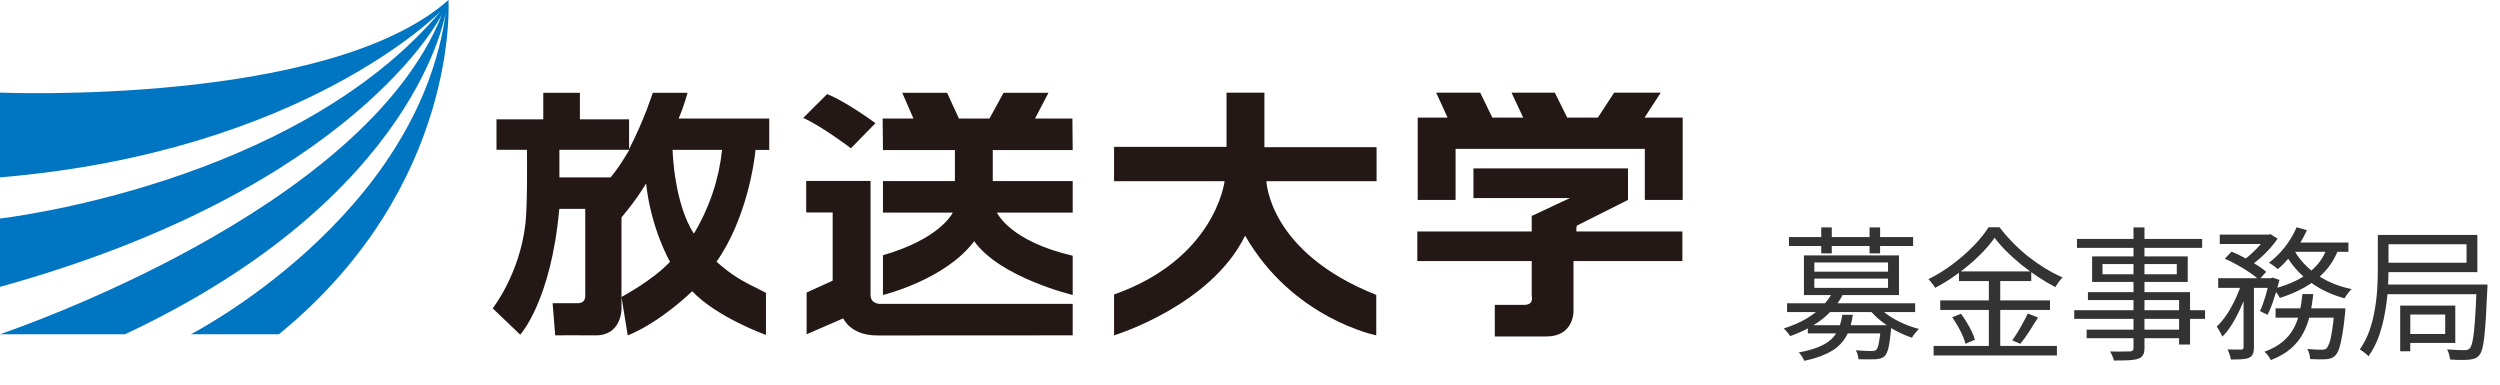
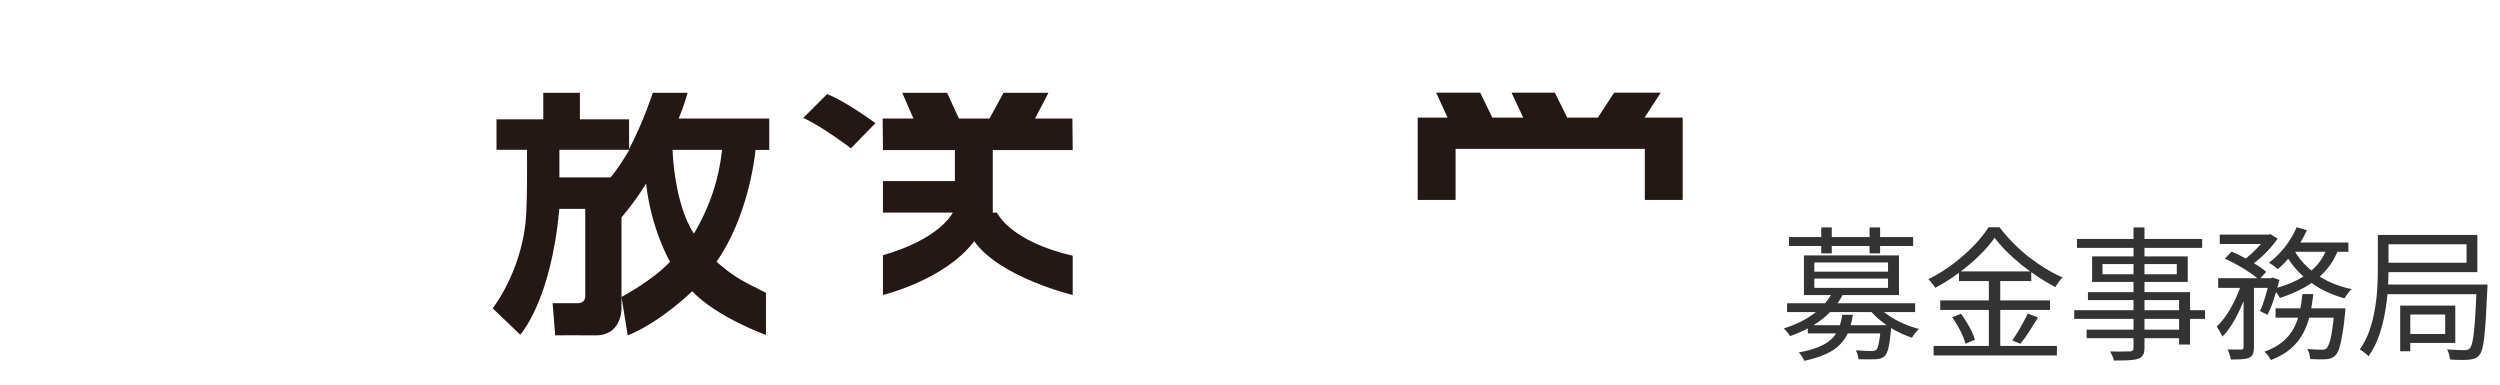
<svg xmlns="http://www.w3.org/2000/svg" width="208" height="32" viewBox="0 0 208 32" fill="none">
  <g clip-path="url(#clip0_2978_3360)">
-     <path d="M0 7.704C0 7.704 27.322 8.856 37.312 0C37.312 0 38.311 15.465 23.207 27.811H15.872C15.872 27.811 34.836 18.115 37.107 0.914C37.107 0.914 34.895 16.313 10.399 27.811H0C0.743 27.531 30.328 17.588 36.791 1.169C36.791 1.169 29.721 15.621 0 23.868V18.181C0 18.181 24.487 15.407 36.671 0.93C36.671 0.93 25.324 12.634 0 14.757V7.704Z" fill="#0075C2" />
    <path d="M57.735 19.449C56.104 16.947 55.959 12.675 55.959 12.469H60.075C59.835 14.79 59.084 17.177 57.727 19.449M50.794 14.757H46.541V12.461H52.364C51.374 14.148 50.794 14.757 50.794 14.757ZM64.002 12.461V9.86H56.463C56.915 8.807 57.206 7.72 57.206 7.72H54.311C54.311 7.72 53.577 10.049 52.339 12.403V9.926H48.249V7.72H45.201V9.926H41.308V12.461H43.843C43.852 13.49 43.886 17.095 43.715 18.617C43.237 22.815 40.992 25.654 40.992 25.654L43.28 27.844C43.28 27.844 45.85 25.07 46.533 17.375H48.693V24.576C48.693 24.576 48.77 25.226 48.061 25.226H45.978L46.191 27.901C46.191 27.901 48.531 27.885 49.53 27.901C51.69 27.934 51.707 25.761 51.707 25.761V18.09C53.107 16.428 53.756 15.259 53.756 15.259C54.166 19.07 55.746 21.778 55.746 21.778C54.345 23.3 51.707 24.708 51.707 24.708L52.228 27.91C55.045 26.749 57.59 24.23 57.59 24.23C59.665 26.412 63.729 27.868 63.729 27.868V24.362C61.535 23.284 60.98 22.955 59.613 21.778C62.132 18.189 62.773 13.424 62.858 12.477H64.01L64.002 12.461Z" fill="#231815" />
-     <path d="M114.531 12.247H105.199V7.712H102.048V12.222H92.69V15.078H101.886C101.86 15.251 101.032 21.556 92.69 24.502V27.901C92.69 27.901 100.742 25.457 103.593 19.605C107.564 26.527 114.505 27.901 114.505 27.901V24.535C105.643 21.021 105.386 15.251 105.361 15.078H114.531V12.247Z" fill="#231815" />
    <path d="M136.824 9.786L138.173 7.712H134.296L132.939 9.786H130.395L129.361 7.712H125.758L126.732 9.786H124.162L123.154 7.712H119.491L120.439 9.786H117.954V16.634H121.105V12.387H136.849V16.634H140V9.786H136.824Z" fill="#231815" />
-     <path d="M126.8 25.366H124.367V27.992H128.67C130.933 27.992 130.915 25.934 130.915 25.934V21.72H139.974V19.259H131.155V18.971L131.189 18.774L135.449 16.634V14.008H122.591V16.477H130.625L127.44 17.967V19.259H117.92V21.72H127.44V24.65C127.44 24.65 127.654 25.366 126.809 25.366" fill="#231815" />
-     <path d="M89.249 12.486L89.224 9.86H86.116L87.234 7.72H83.495L82.325 9.86H79.781L78.799 7.72H75.067L75.998 9.86H73.437L73.462 12.486H79.448V15.062H73.462V17.687H79.277C79.183 17.86 78.099 19.901 73.462 21.235V24.543C73.462 24.543 78.653 23.284 81.053 20.066C83.187 23.086 89.249 24.543 89.249 24.543V21.276C84.135 20.09 83.034 17.852 82.94 17.687H89.249V15.062H82.598V12.486H89.249Z" fill="#231815" />
-     <path d="M72.429 24.51V15.053H67.076V17.679H69.278V23.35L67.11 24.337V27.811L70.158 26.486C70.158 26.486 70.747 27.91 72.984 27.91C75.221 27.91 89.249 27.901 89.249 27.901V25.284H73.3C73.3 25.284 72.429 25.358 72.429 24.518" fill="#231815" />
+     <path d="M89.249 12.486L89.224 9.86H86.116L87.234 7.72H83.495L82.325 9.86H79.781L78.799 7.72H75.067L75.998 9.86H73.437L73.462 12.486H79.448V15.062H73.462V17.687H79.277C79.183 17.86 78.099 19.901 73.462 21.235V24.543C73.462 24.543 78.653 23.284 81.053 20.066C83.187 23.086 89.249 24.543 89.249 24.543V21.276C84.135 20.09 83.034 17.852 82.94 17.687H89.249H82.598V12.486H89.249Z" fill="#231815" />
    <path d="M68.826 7.835C70.337 8.412 72.839 10.247 72.839 10.247L70.798 12.337C70.798 12.337 68.399 10.51 66.828 9.811L68.817 7.827L68.826 7.835Z" fill="#231815" />
  </g>
  <path d="M150.412 27.056H156.808V27.74H150.412V27.056ZM148.684 25.232H159.34V25.964H148.684V25.232ZM152.464 24.308L153.352 24.452C153 25.172 152.464 25.836 151.744 26.444C151.024 27.044 150.088 27.552 148.936 27.968C148.904 27.904 148.856 27.832 148.792 27.752C148.728 27.664 148.66 27.584 148.588 27.512C148.524 27.432 148.46 27.372 148.396 27.332C149.132 27.1 149.768 26.824 150.304 26.504C150.848 26.176 151.296 25.824 151.648 25.448C152.008 25.072 152.28 24.692 152.464 24.308ZM156.208 25.448C156.448 25.72 156.752 25.984 157.12 26.24C157.496 26.496 157.904 26.72 158.344 26.912C158.784 27.104 159.22 27.256 159.652 27.368C159.588 27.424 159.52 27.496 159.448 27.584C159.376 27.672 159.304 27.76 159.232 27.848C159.168 27.936 159.116 28.02 159.076 28.1C158.628 27.948 158.176 27.752 157.72 27.512C157.272 27.264 156.856 26.988 156.472 26.684C156.096 26.38 155.776 26.06 155.512 25.724L156.208 25.448ZM156.496 27.056H157.36C157.36 27.056 157.356 27.1 157.348 27.188C157.348 27.268 157.344 27.34 157.336 27.404C157.272 28.092 157.2 28.604 157.12 28.94C157.04 29.268 156.932 29.5 156.796 29.636C156.7 29.724 156.592 29.784 156.472 29.816C156.36 29.856 156.224 29.88 156.064 29.888C155.92 29.896 155.716 29.9 155.452 29.9C155.196 29.9 154.92 29.896 154.624 29.888C154.616 29.768 154.592 29.636 154.552 29.492C154.512 29.356 154.46 29.24 154.396 29.144C154.684 29.168 154.948 29.184 155.188 29.192C155.436 29.2 155.612 29.204 155.716 29.204C155.9 29.204 156.028 29.172 156.1 29.108C156.188 29.028 156.26 28.844 156.316 28.556C156.38 28.26 156.44 27.796 156.496 27.164V27.056ZM153.28 26.192H154.156C154.084 26.696 153.968 27.152 153.808 27.56C153.648 27.968 153.416 28.328 153.112 28.64C152.816 28.952 152.424 29.22 151.936 29.444C151.448 29.676 150.84 29.868 150.112 30.02C150.072 29.908 150.004 29.78 149.908 29.636C149.82 29.5 149.736 29.396 149.656 29.324C150.336 29.196 150.896 29.04 151.336 28.856C151.776 28.672 152.128 28.452 152.392 28.196C152.656 27.94 152.852 27.648 152.98 27.32C153.116 26.984 153.216 26.608 153.28 26.192ZM148.84 19.724H159.172V20.468H148.84V19.724ZM151.528 18.92H152.404V21.08H151.528V18.92ZM155.548 18.92H156.424V21.08H155.548V18.92ZM150.952 23.18V23.948H157.084V23.18H150.952ZM150.952 21.836V22.604H157.084V21.836H150.952ZM150.088 21.248H157.996V24.548H150.088V21.248ZM165.952 19.784C165.624 20.256 165.2 20.748 164.68 21.26C164.168 21.764 163.596 22.248 162.964 22.712C162.34 23.176 161.688 23.588 161.008 23.948C160.968 23.876 160.916 23.796 160.852 23.708C160.788 23.62 160.72 23.536 160.648 23.456C160.584 23.368 160.516 23.292 160.444 23.228C161.14 22.884 161.808 22.472 162.448 21.992C163.096 21.504 163.68 20.992 164.2 20.456C164.72 19.92 165.136 19.404 165.448 18.908H166.36C166.68 19.332 167.044 19.752 167.452 20.168C167.86 20.584 168.292 20.976 168.748 21.344C169.212 21.704 169.684 22.032 170.164 22.328C170.652 22.624 171.132 22.876 171.604 23.084C171.492 23.196 171.384 23.324 171.28 23.468C171.176 23.612 171.084 23.752 171.004 23.888C170.548 23.648 170.08 23.372 169.6 23.06C169.12 22.74 168.652 22.4 168.196 22.04C167.748 21.672 167.332 21.3 166.948 20.924C166.564 20.54 166.232 20.16 165.952 19.784ZM162.988 22.58H169V23.384H162.988V22.58ZM161.428 24.992H170.56V25.784H161.428V24.992ZM160.876 28.784H171.136V29.576H160.876V28.784ZM165.472 22.892H166.42V29.192H165.472V22.892ZM162.424 26.396L163.156 26.108C163.324 26.324 163.484 26.564 163.636 26.828C163.796 27.084 163.936 27.34 164.056 27.596C164.176 27.844 164.26 28.068 164.308 28.268L163.528 28.604C163.48 28.404 163.4 28.176 163.288 27.92C163.176 27.664 163.044 27.404 162.892 27.14C162.74 26.876 162.584 26.628 162.424 26.396ZM168.712 26.084L169.564 26.42C169.332 26.796 169.084 27.188 168.82 27.596C168.564 27.996 168.32 28.332 168.088 28.604L167.416 28.316C167.56 28.116 167.712 27.888 167.872 27.632C168.032 27.368 168.184 27.1 168.328 26.828C168.48 26.556 168.608 26.308 168.712 26.084ZM177.508 18.92H178.42V28.952C178.42 29.224 178.376 29.424 178.288 29.552C178.208 29.688 178.072 29.788 177.88 29.852C177.696 29.916 177.44 29.956 177.112 29.972C176.792 29.988 176.38 29.996 175.876 29.996C175.852 29.884 175.808 29.752 175.744 29.6C175.68 29.456 175.616 29.336 175.552 29.24C175.792 29.248 176.024 29.252 176.248 29.252C176.48 29.252 176.68 29.248 176.848 29.24C177.024 29.24 177.144 29.24 177.208 29.24C177.32 29.232 177.396 29.208 177.436 29.168C177.484 29.128 177.508 29.056 177.508 28.952V18.92ZM172.804 19.88H183.22V20.624H172.804V19.88ZM174.928 21.968V22.82H181.108V21.968H174.928ZM174.064 21.332H182.02V23.456H174.064V21.332ZM173.716 24.308H182.212V28.664H181.3V24.968H173.716V24.308ZM172.576 25.808H183.46V26.528H172.576V25.808ZM173.608 27.428H181.768V28.136H173.608V27.428ZM184.684 19.52H188.776V20.3H184.684V19.52ZM189.328 25.652H194.524V26.432H189.328V25.652ZM184.552 23.144H189.064V23.948H184.552V23.144ZM186.664 23.468H187.528V28.916C187.528 29.14 187.5 29.316 187.444 29.444C187.388 29.58 187.28 29.688 187.12 29.768C186.968 29.832 186.768 29.872 186.52 29.888C186.28 29.904 185.976 29.912 185.608 29.912C185.592 29.8 185.556 29.66 185.5 29.492C185.452 29.332 185.396 29.192 185.332 29.072C185.596 29.08 185.832 29.084 186.04 29.084C186.256 29.092 186.4 29.092 186.472 29.084C186.544 29.076 186.592 29.06 186.616 29.036C186.648 29.012 186.664 28.968 186.664 28.904V23.468ZM194.224 25.652H195.136C195.136 25.652 195.132 25.7 195.124 25.796C195.124 25.892 195.12 25.976 195.112 26.048C195.04 26.792 194.96 27.404 194.872 27.884C194.792 28.356 194.708 28.724 194.62 28.988C194.532 29.252 194.428 29.444 194.308 29.564C194.204 29.676 194.092 29.752 193.972 29.792C193.86 29.84 193.72 29.872 193.552 29.888C193.416 29.896 193.228 29.9 192.988 29.9C192.748 29.9 192.488 29.892 192.208 29.876C192.2 29.748 192.176 29.604 192.136 29.444C192.096 29.292 192.04 29.156 191.968 29.036C192.232 29.06 192.472 29.076 192.688 29.084C192.904 29.092 193.06 29.096 193.156 29.096C193.26 29.096 193.34 29.088 193.396 29.072C193.46 29.056 193.52 29.024 193.576 28.976C193.656 28.888 193.736 28.728 193.816 28.496C193.896 28.264 193.968 27.928 194.032 27.488C194.104 27.048 194.168 26.48 194.224 25.784V25.652ZM191.56 24.464H192.46C192.404 25.064 192.312 25.64 192.184 26.192C192.064 26.744 191.876 27.256 191.62 27.728C191.372 28.2 191.032 28.624 190.6 29C190.168 29.376 189.612 29.696 188.932 29.96C188.884 29.856 188.808 29.732 188.704 29.588C188.6 29.452 188.5 29.344 188.404 29.264C189.028 29.032 189.536 28.752 189.928 28.424C190.32 28.088 190.624 27.716 190.84 27.308C191.064 26.892 191.228 26.444 191.332 25.964C191.436 25.484 191.512 24.984 191.56 24.464ZM185.104 21.524L185.668 20.936C186.012 21.072 186.364 21.24 186.724 21.44C187.092 21.632 187.436 21.832 187.756 22.04C188.084 22.24 188.348 22.432 188.548 22.616L187.948 23.276C187.756 23.092 187.5 22.892 187.18 22.676C186.868 22.46 186.528 22.252 186.16 22.052C185.8 21.844 185.448 21.668 185.104 21.524ZM188.824 23.144H188.956L189.088 23.096L189.652 23.288C189.524 23.792 189.372 24.312 189.196 24.848C189.028 25.376 188.848 25.824 188.656 26.192L188.032 25.88C188.184 25.56 188.332 25.16 188.476 24.68C188.62 24.192 188.736 23.732 188.824 23.3V23.144ZM193.636 20.54L194.572 20.696C194.3 21.424 193.924 22.048 193.444 22.568C192.972 23.088 192.416 23.528 191.776 23.888C191.144 24.248 190.448 24.548 189.688 24.788C189.656 24.724 189.608 24.644 189.544 24.548C189.48 24.444 189.408 24.348 189.328 24.26C189.256 24.164 189.188 24.088 189.124 24.032C189.86 23.848 190.528 23.604 191.128 23.3C191.736 22.988 192.252 22.608 192.676 22.16C193.108 21.704 193.428 21.164 193.636 20.54ZM191.08 18.908L191.932 19.148C191.748 19.572 191.524 19.984 191.26 20.384C190.996 20.776 190.716 21.144 190.42 21.488C190.124 21.832 189.824 22.132 189.52 22.388C189.464 22.34 189.392 22.284 189.304 22.22C189.216 22.148 189.124 22.08 189.028 22.016C188.932 21.952 188.848 21.9 188.776 21.86C189.248 21.508 189.688 21.076 190.096 20.564C190.504 20.044 190.832 19.492 191.08 18.908ZM190.864 20.804C191.152 21.324 191.532 21.804 192.004 22.244C192.476 22.684 193.02 23.06 193.636 23.372C194.26 23.676 194.932 23.904 195.652 24.056C195.588 24.12 195.516 24.196 195.436 24.284C195.364 24.372 195.296 24.464 195.232 24.56C195.168 24.656 195.112 24.744 195.064 24.824C194.336 24.624 193.656 24.348 193.024 23.996C192.392 23.636 191.828 23.208 191.332 22.712C190.836 22.216 190.428 21.664 190.108 21.056L190.864 20.804ZM186.544 23.396L187.156 23.624C187.012 24.152 186.82 24.696 186.58 25.256C186.348 25.816 186.088 26.336 185.8 26.816C185.52 27.296 185.22 27.692 184.9 28.004C184.852 27.884 184.78 27.744 184.684 27.584C184.596 27.416 184.512 27.276 184.432 27.164C184.728 26.892 185.012 26.552 185.284 26.144C185.556 25.728 185.8 25.284 186.016 24.812C186.24 24.332 186.416 23.86 186.544 23.396ZM190.816 20.18H195.388V20.948H190.432L190.816 20.18ZM188.56 19.52H188.764L188.908 19.484L189.496 19.856C189.312 20.128 189.092 20.408 188.836 20.696C188.58 20.976 188.308 21.244 188.02 21.5C187.732 21.748 187.452 21.964 187.18 22.148C187.1 22.076 187 22 186.88 21.92C186.76 21.832 186.656 21.764 186.568 21.716C186.824 21.54 187.076 21.336 187.324 21.104C187.58 20.872 187.816 20.632 188.032 20.384C188.256 20.128 188.432 19.896 188.56 19.688V19.52ZM198.364 19.544H206.116V22.64H198.364V21.86H205.216V20.324H198.364V19.544ZM197.836 19.544H198.724V22.412C198.724 22.932 198.704 23.504 198.664 24.128C198.624 24.744 198.544 25.38 198.424 26.036C198.312 26.684 198.148 27.32 197.932 27.944C197.716 28.56 197.424 29.128 197.056 29.648C197.016 29.584 196.948 29.516 196.852 29.444C196.764 29.372 196.672 29.3 196.576 29.228C196.48 29.164 196.4 29.112 196.336 29.072C196.672 28.592 196.94 28.068 197.14 27.5C197.34 26.924 197.488 26.34 197.584 25.748C197.688 25.148 197.756 24.564 197.788 23.996C197.82 23.428 197.836 22.9 197.836 22.412V19.544ZM198.376 23.672H206.356V24.476H198.376V23.672ZM200.176 25.424H204.28V28.532H200.176V27.788H203.44V26.168H200.176V25.424ZM199.696 25.424H200.536V29.228H199.696V25.424ZM206.056 23.672H206.956C206.956 23.672 206.956 23.7 206.956 23.756C206.956 23.804 206.956 23.86 206.956 23.924C206.956 23.988 206.952 24.044 206.944 24.092C206.904 25.012 206.864 25.796 206.824 26.444C206.784 27.084 206.74 27.616 206.692 28.04C206.644 28.456 206.588 28.78 206.524 29.012C206.46 29.252 206.38 29.428 206.284 29.54C206.172 29.676 206.052 29.768 205.924 29.816C205.796 29.864 205.64 29.9 205.456 29.924C205.288 29.94 205.06 29.948 204.772 29.948C204.484 29.948 204.176 29.936 203.848 29.912C203.84 29.792 203.812 29.652 203.764 29.492C203.724 29.332 203.668 29.192 203.596 29.072C203.916 29.096 204.208 29.112 204.472 29.12C204.744 29.128 204.936 29.132 205.048 29.132C205.16 29.132 205.248 29.12 205.312 29.096C205.376 29.08 205.436 29.04 205.492 28.976C205.588 28.872 205.668 28.644 205.732 28.292C205.804 27.94 205.864 27.408 205.912 26.696C205.968 25.976 206.016 25.024 206.056 23.84V23.672Z" fill="#333333" />
  <defs>
    <clipPath id="clip0_2978_3360">
      <rect width="140" height="28" fill="white" />
    </clipPath>
  </defs>
</svg>